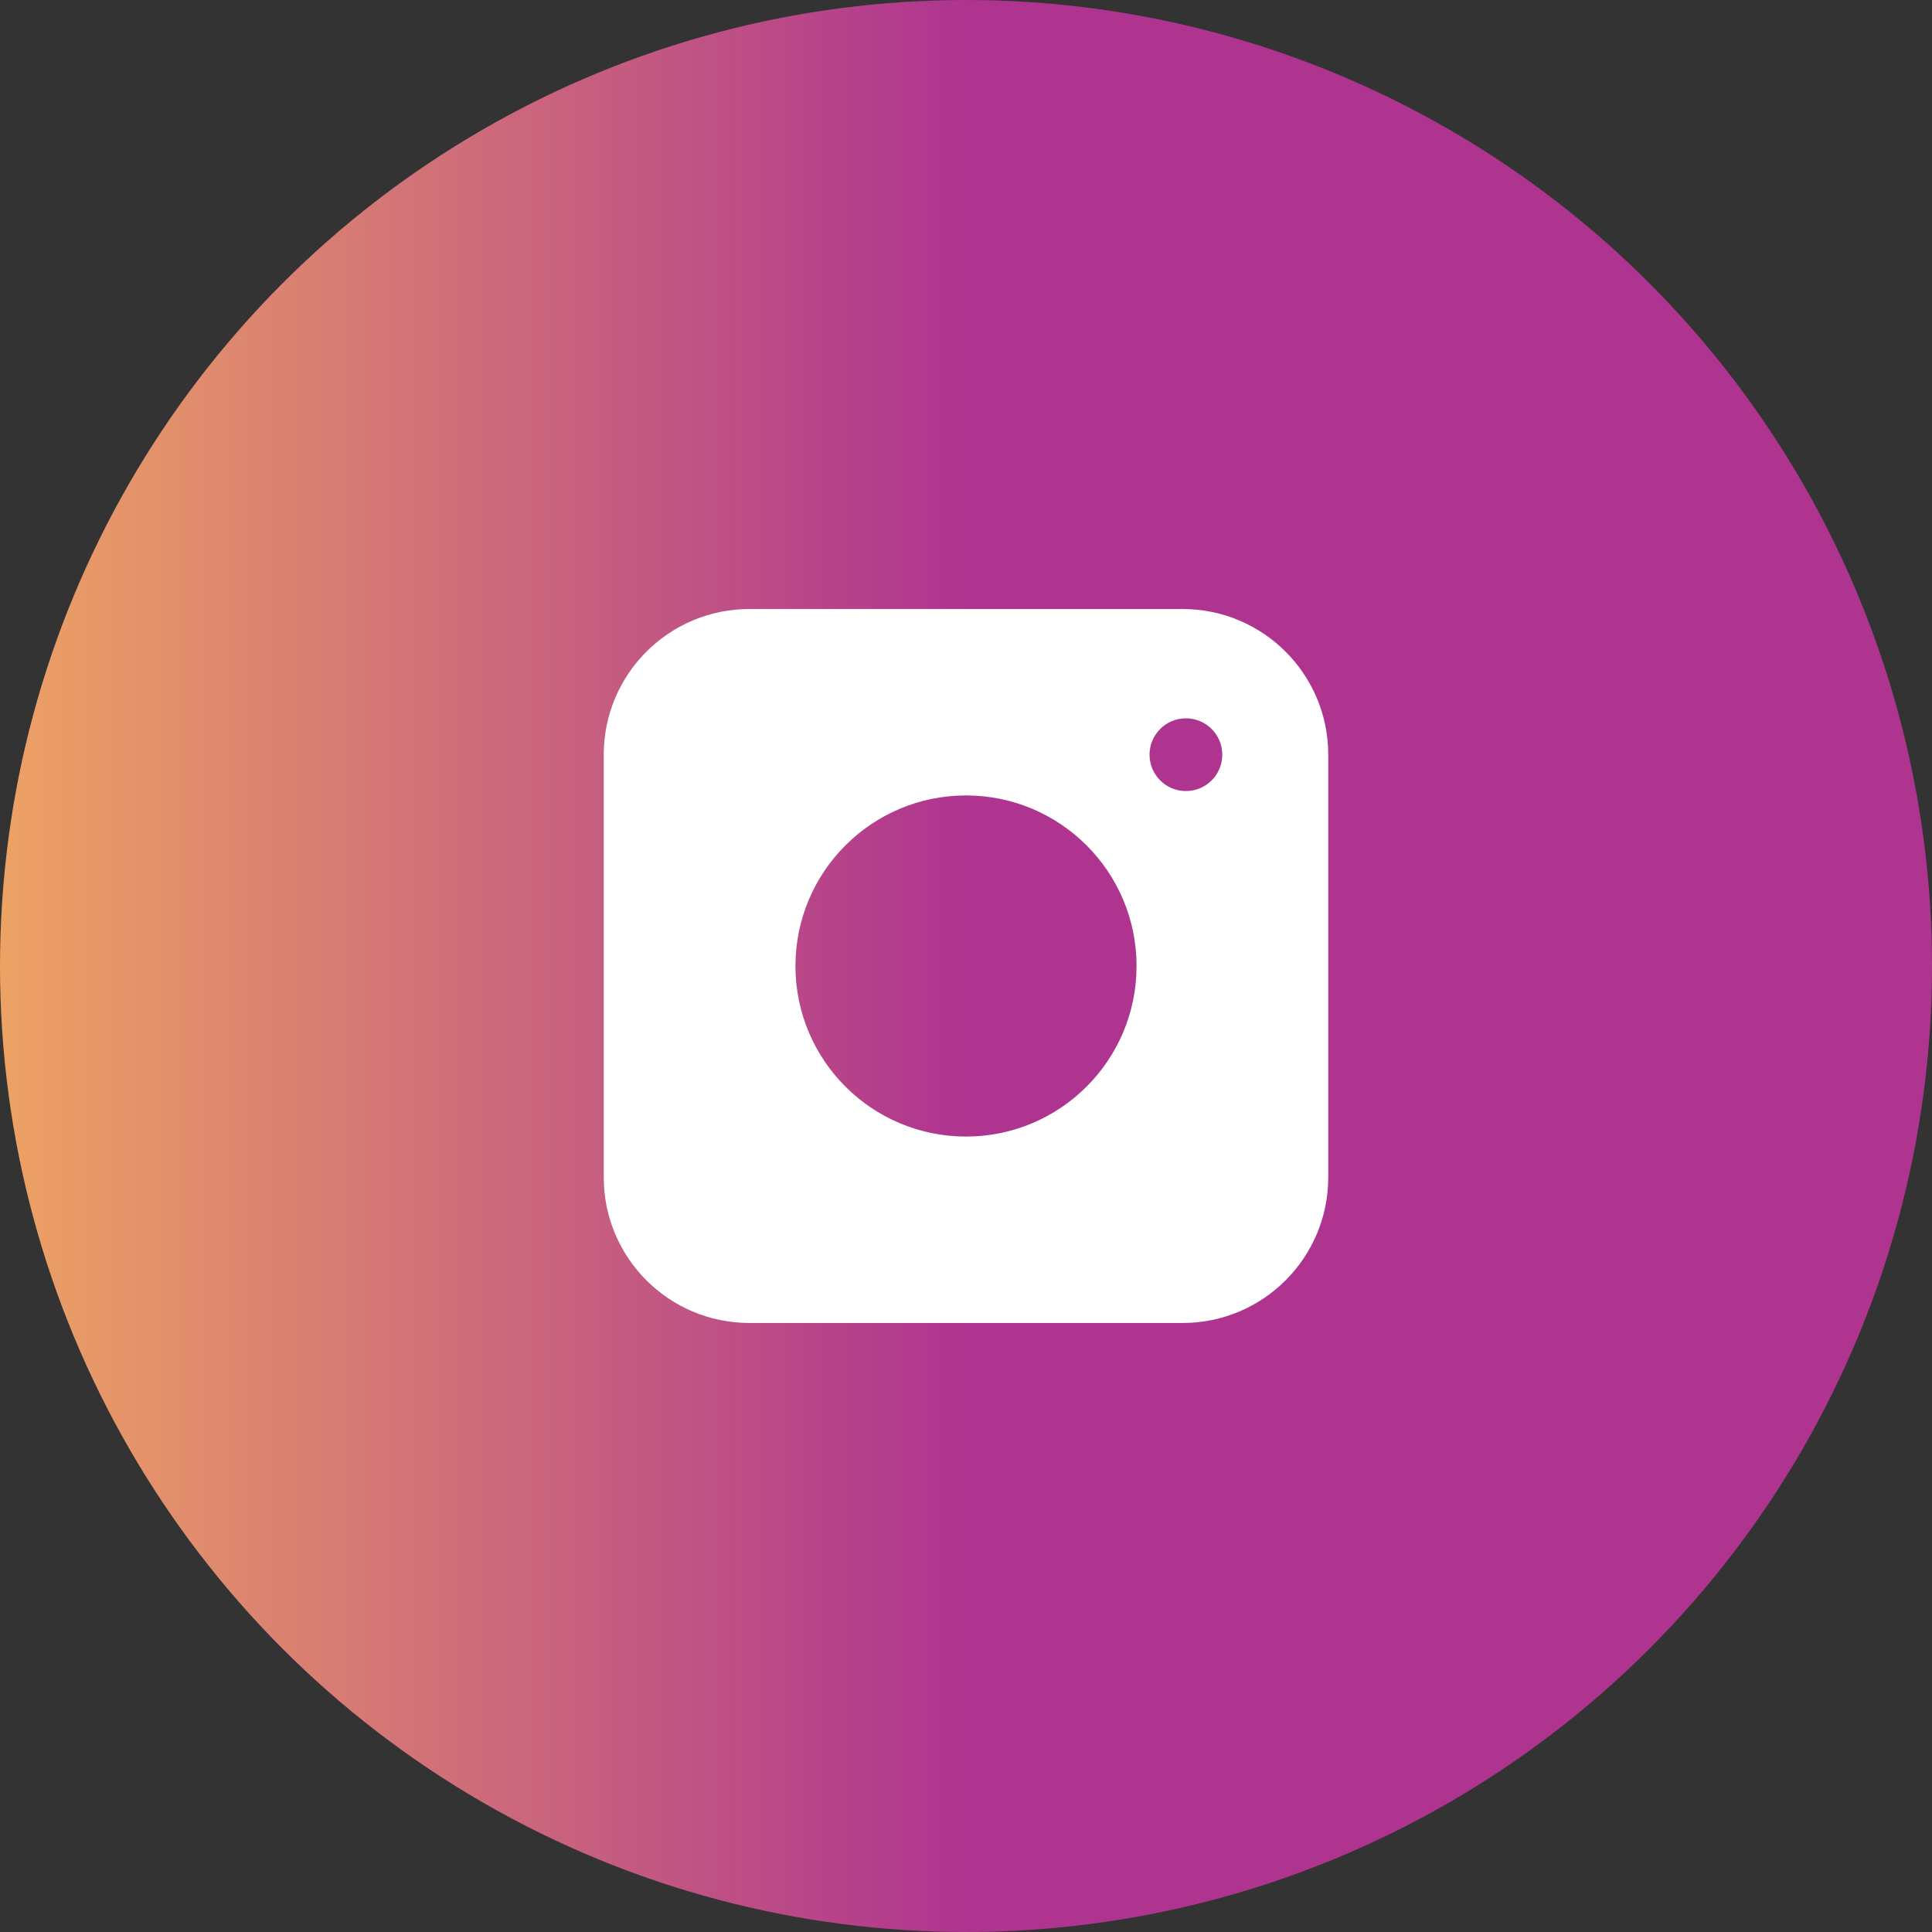
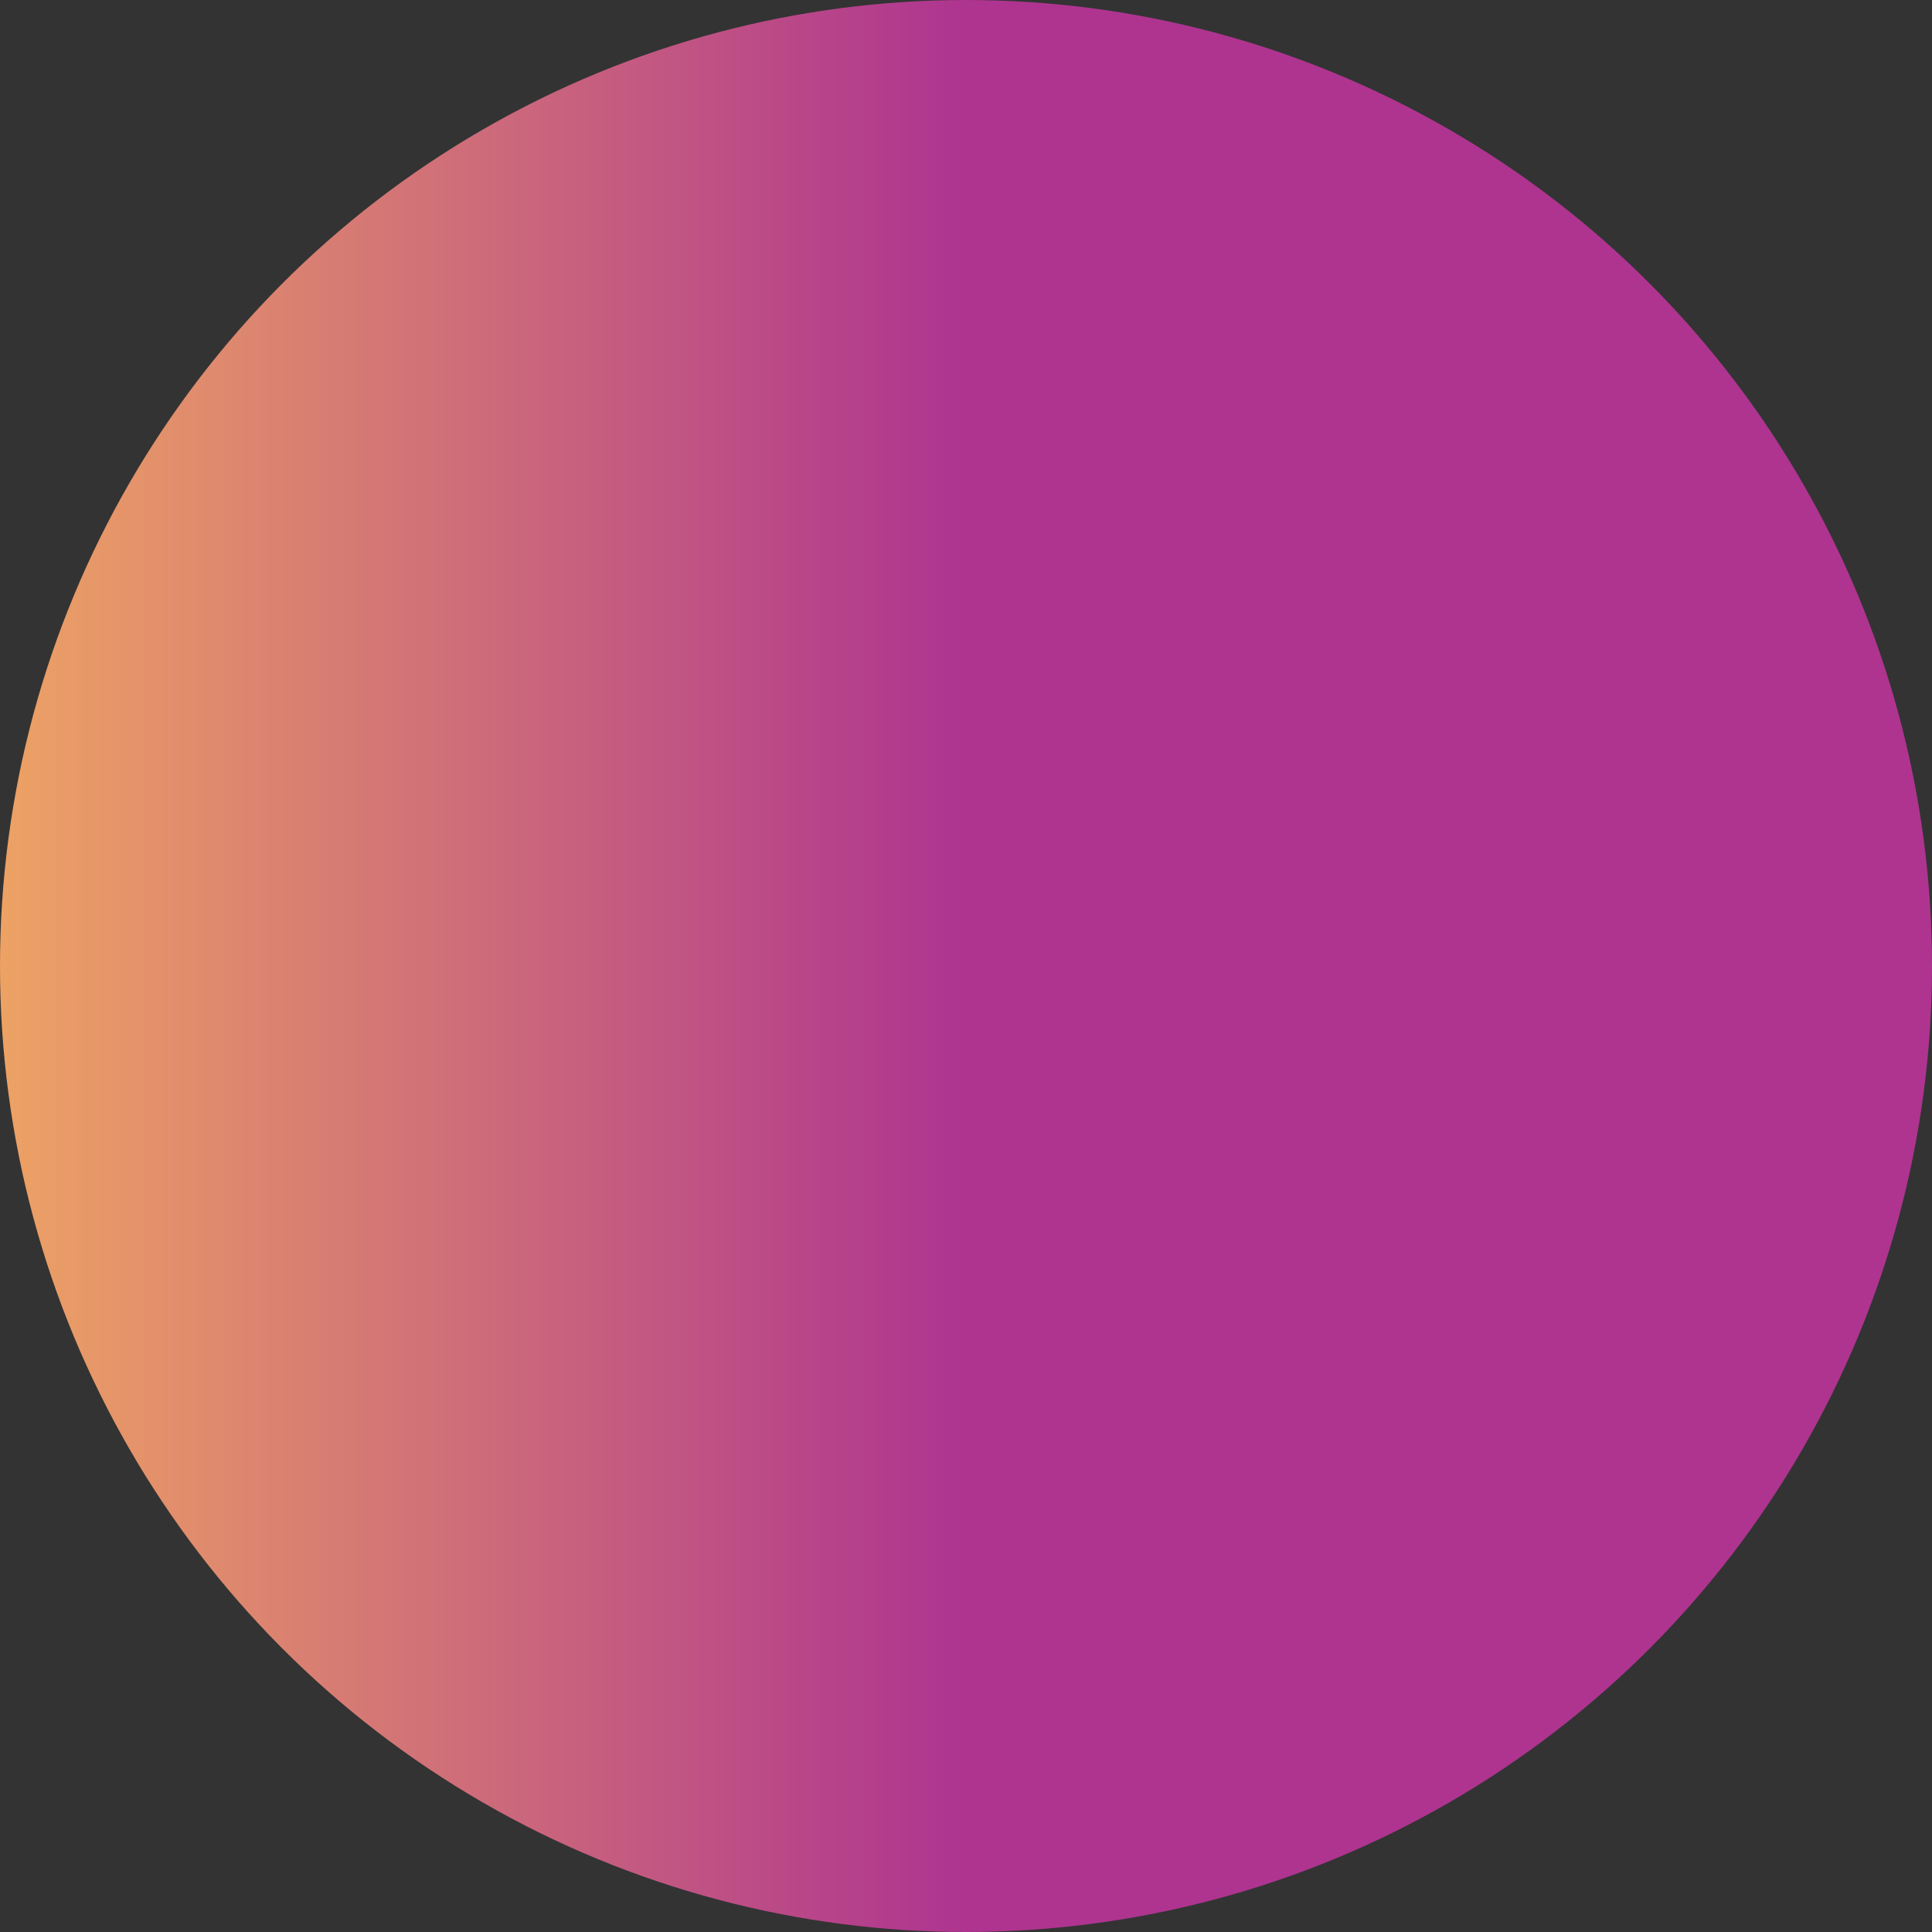
<svg xmlns="http://www.w3.org/2000/svg" width="40" height="40" viewBox="0 0 40 40" fill="none">
  <rect x="0" y="0" width="40" height="40" fill="#333333" stroke="none" />
  <circle cx="20" cy="20" r="20" fill="url(#paint0_linear_6738_94)" />
  <g clip-path="url(#clip0_6738_94)">
    <path d="M24.484 12.609H15.516C13.85 12.609 12.5 13.959 12.5 15.625V24.375C12.5 26.041 13.85 27.391 15.516 27.391H24.484C26.15 27.391 27.5 26.041 27.5 24.375V15.625C27.5 13.959 26.15 12.609 24.484 12.609ZM20 23.531C18.05 23.531 16.469 21.95 16.469 20C16.469 18.05 18.05 16.469 20 16.469C21.95 16.469 23.531 18.05 23.531 20C23.531 21.95 21.95 23.531 20 23.531ZM24.553 16.378C24.137 16.378 23.8 16.041 23.8 15.625C23.8 15.209 24.137 14.872 24.553 14.872C24.969 14.872 25.306 15.209 25.306 15.625C25.306 16.041 24.969 16.378 24.553 16.378Z" fill="white" />
  </g>
  <defs>
    <linearGradient id="paint0_linear_6738_94" x1="0" y1="40" x2="20" y2="40" gradientUnits="userSpaceOnUse">
      <stop stop-color="#EDA264" />
      <stop offset="1" stop-color="#AE3490" />
    </linearGradient>
    <clipPath id="clip0_6738_94">
-       <rect width="16" height="16" fill="white" transform="translate(12 12)" />
-     </clipPath>
+       </clipPath>
  </defs>
</svg>